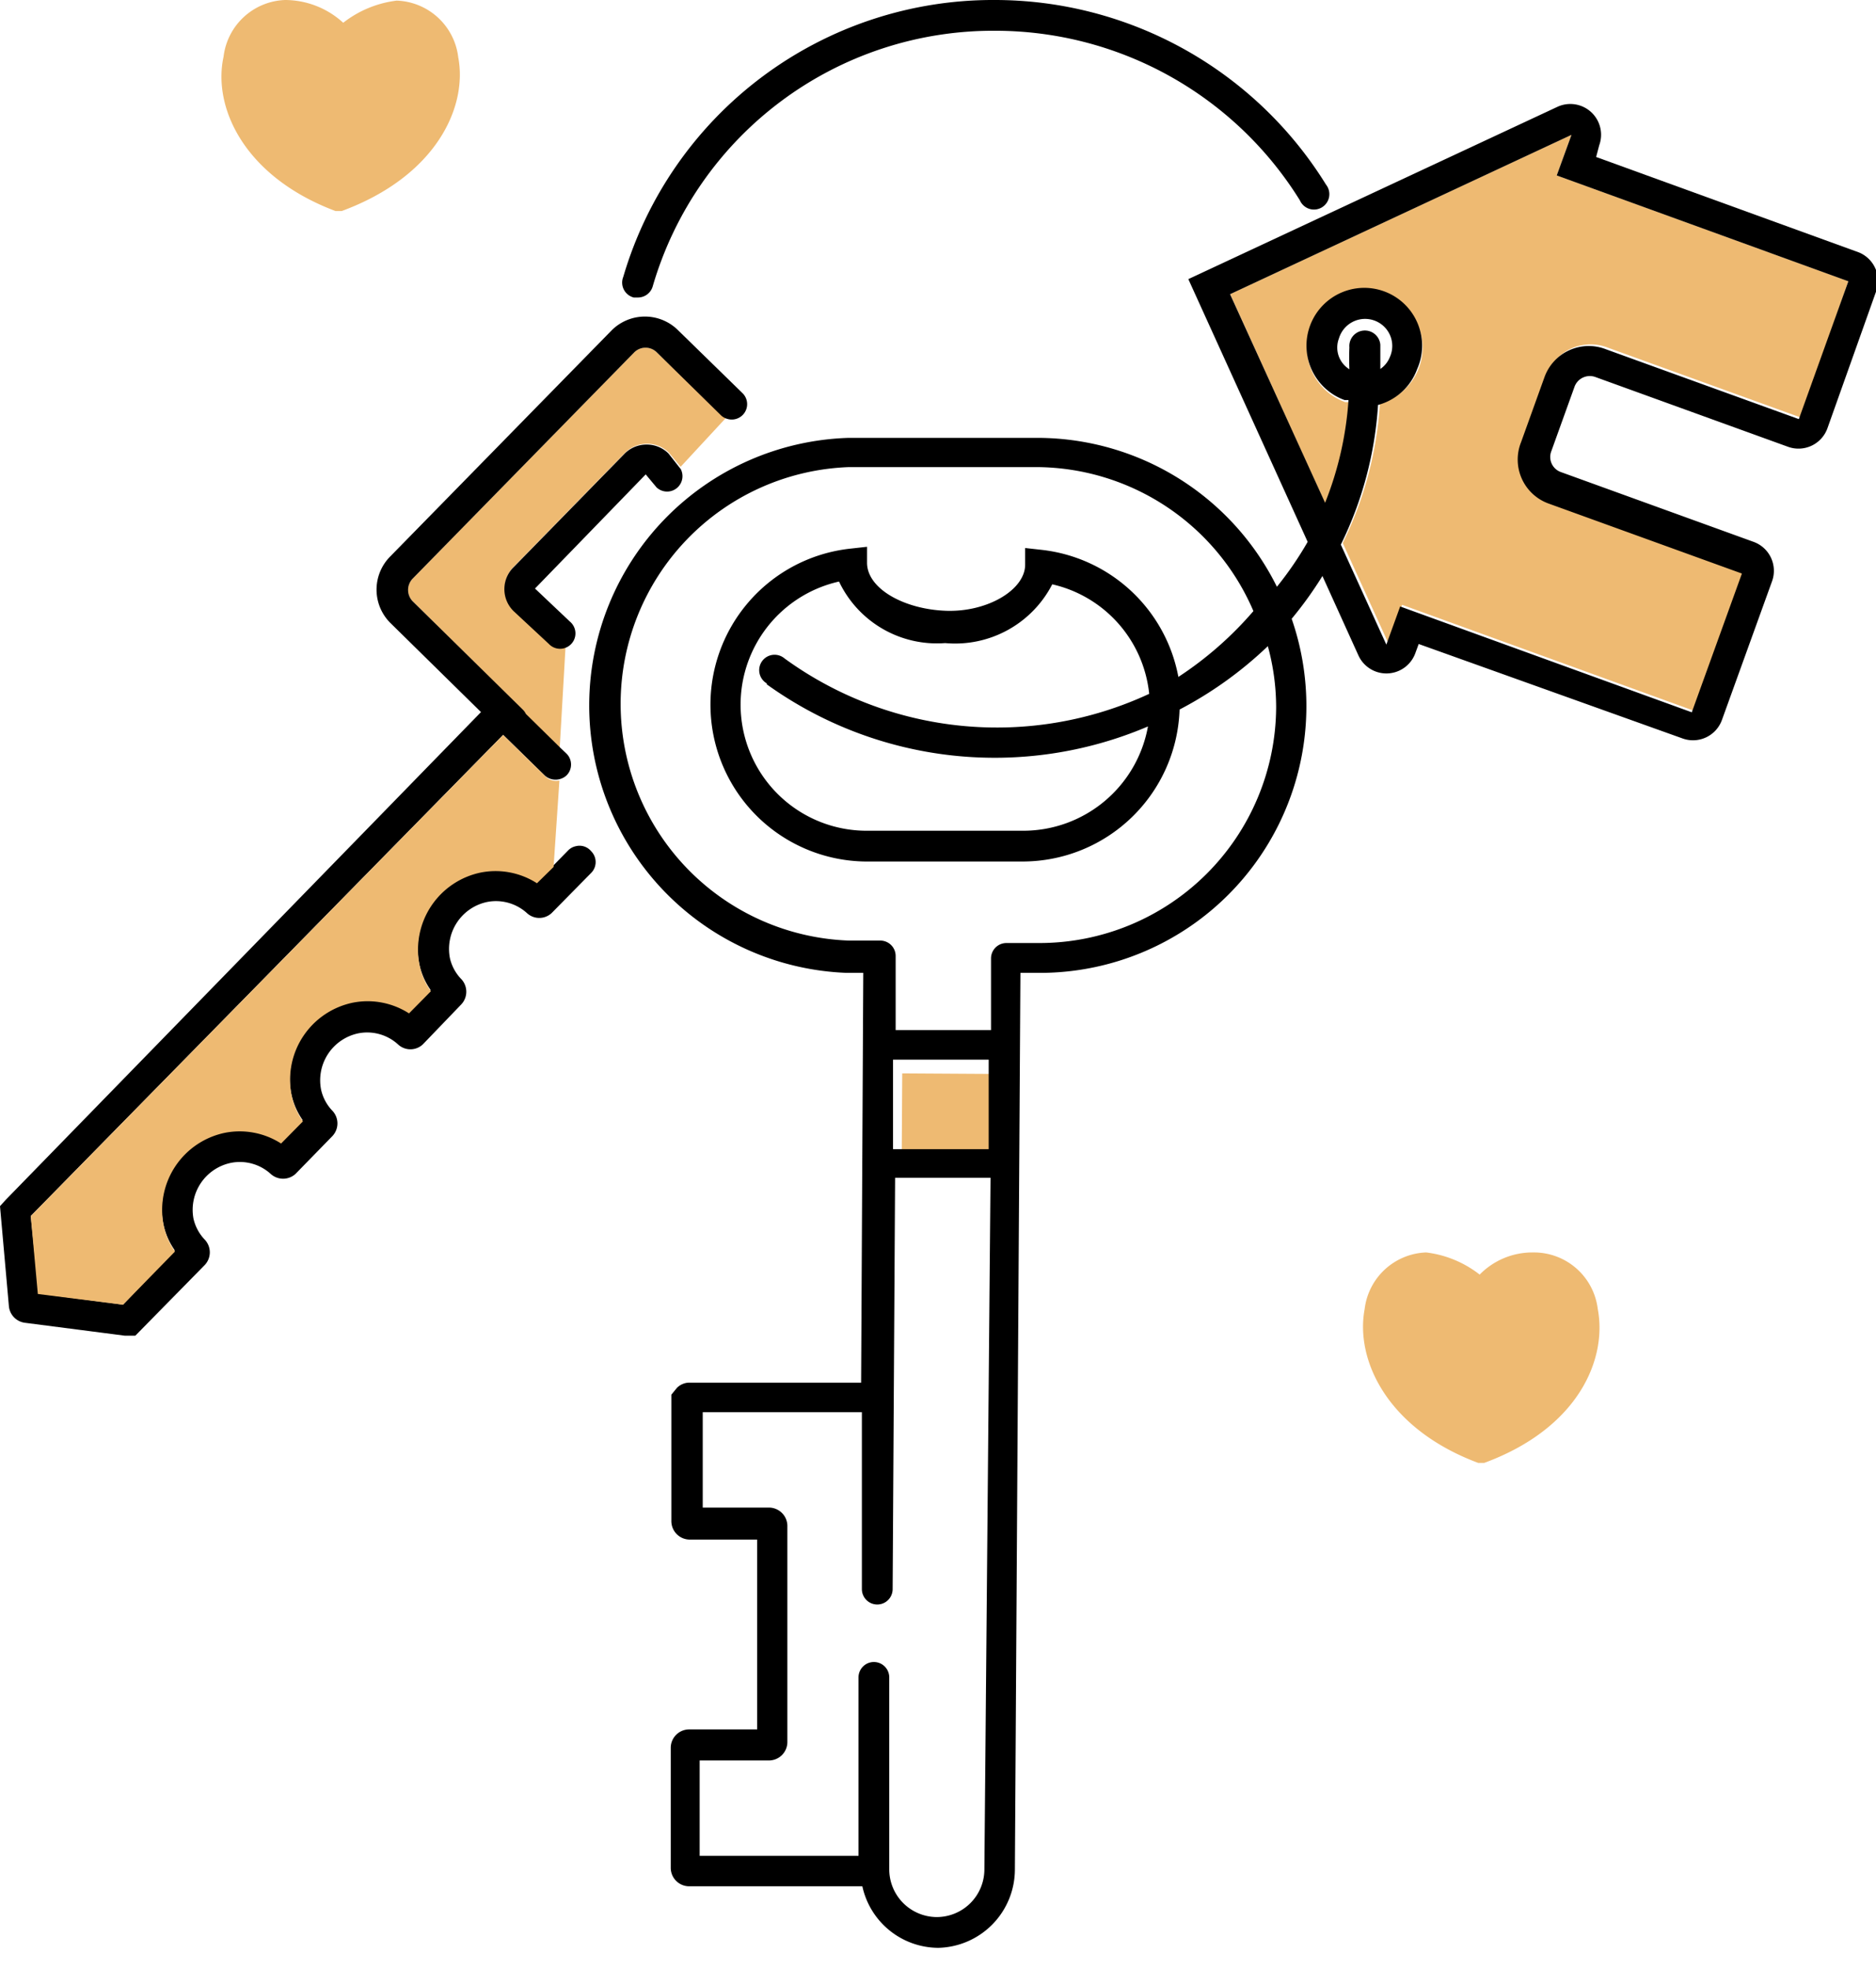
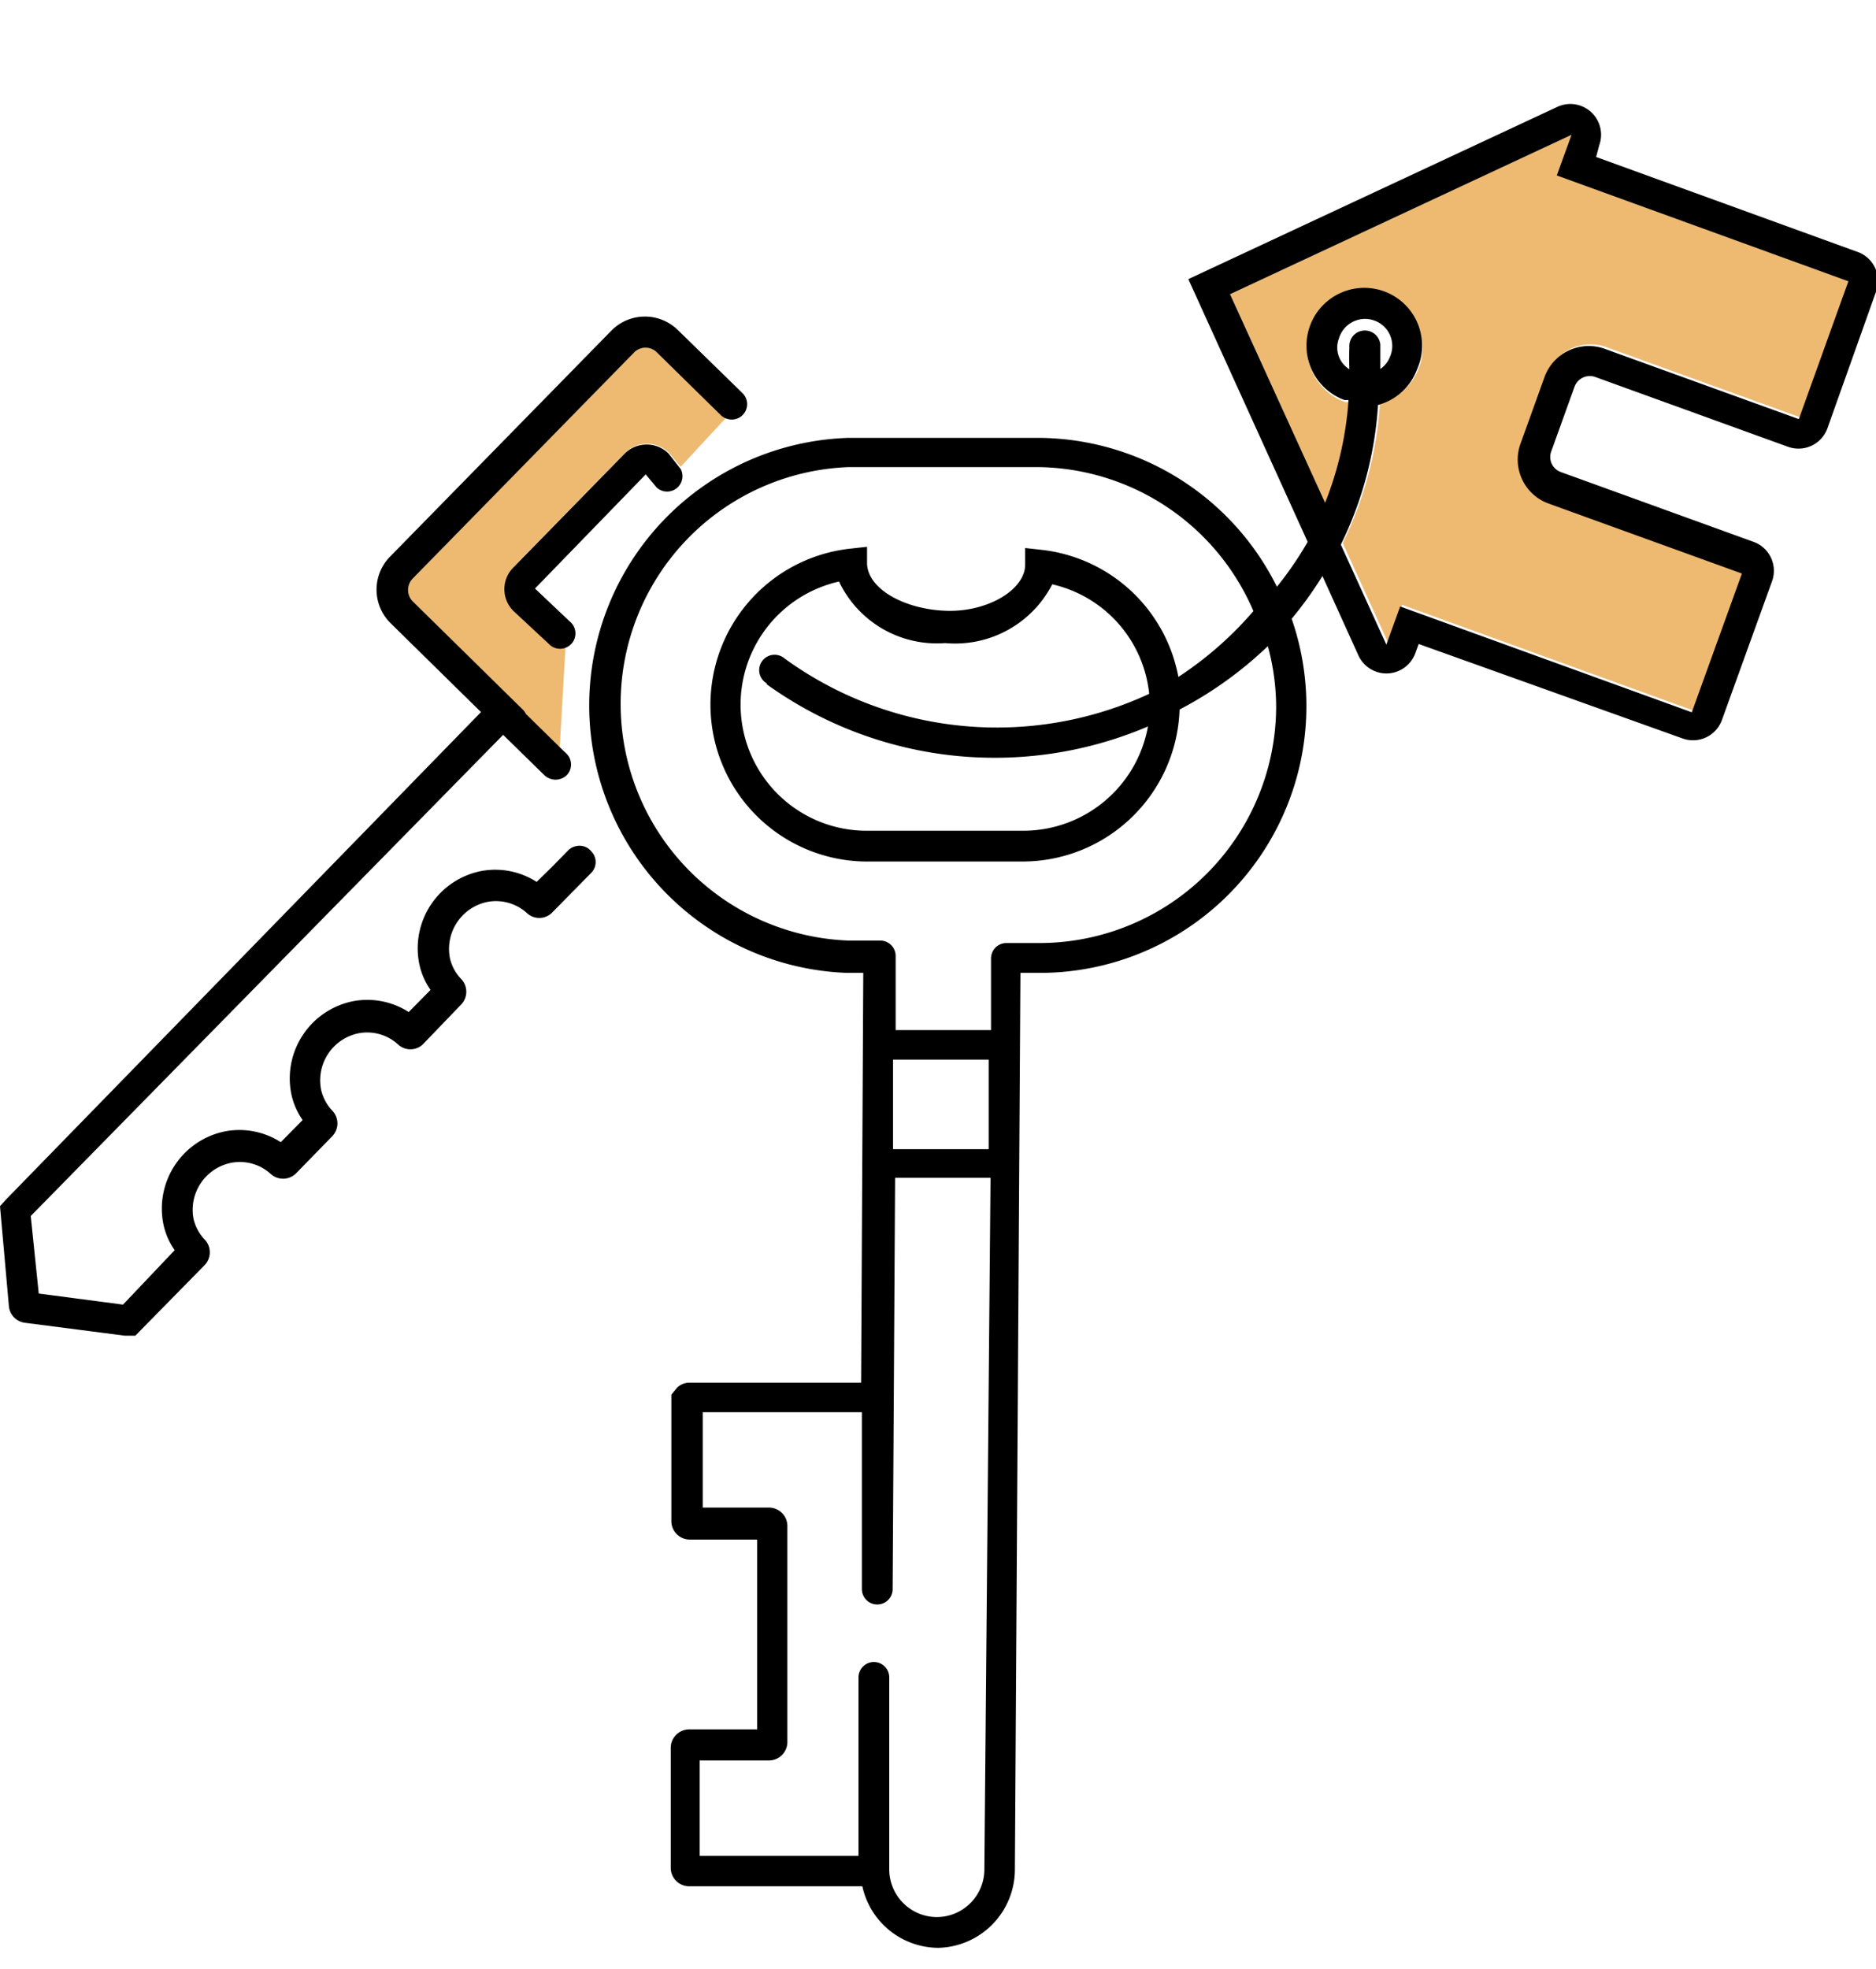
<svg xmlns="http://www.w3.org/2000/svg" width="61" height="64" viewBox="0 0 61 64">
  <g>
    <g>
      <g />
      <g />
      <g />
      <g />
      <g>
-         <path fill="#eeba72" d="M10.91 6.86h.2c3.07-1.13 4.1-3.38 3.79-5a2.09 2.09 0 0 0-2-1.84 3.51 3.51 0 0 0-1.74.72A2.81 2.81 0 0 0 9.27 0a2.09 2.09 0 0 0-2 1.84c-.36 1.64.66 3.9 3.64 5.02z" />
-       </g>
+         </g>
      <g>
-         <path fill="#eeba72" d="M49.853 40.71a2.4 2.4 0 0 0-1.74.72 3.51 3.51 0 0 0-1.74-.72 2.09 2.09 0 0 0-2 1.84c-.31 1.64.72 3.89 3.69 5h.2c3.07-1.13 4-3.38 3.69-5a2.09 2.09 0 0 0-2.1-1.84z" />
-       </g>
+         </g>
      <g>
        <path fill="#eeba72" d="M21.36 11.455a.52.52 0 0 0-.74 0l-7.2 7.35a.53.53 0 0 0 0 .74l3.58 3.54a.49.49 0 0 1 .09.13l1.11 1.09.19-3.3a.5.5 0 0 1-.53-.1l-1.14-1.06a1 1 0 0 1 0-1.44l3.6-3.68a1 1 0 0 1 .71-.3 1 1 0 0 1 .72.29l.38.46 1.51-1.63a.49.49 0 0 1-.2-.11z" />
      </g>
      <g>
        <path d="M18.72 27.506a.49.49 0 0 0-.24.13l-.49.5-.54.53a2.49 2.49 0 0 0-1.82-.35 2.56 2.56 0 0 0-2 3c.062.31.188.602.37.86l-.71.72a2.49 2.49 0 0 0-1.82-.35 2.56 2.56 0 0 0-2 3c.063.31.189.602.37.86l-.71.72a2.49 2.49 0 0 0-1.82-.35 2.56 2.56 0 0 0-2 3c.062.31.188.603.37.86L4 42.406l-2.74-.36-.26-2.52 15.36-15.64 1.35 1.32a.53.53 0 0 0 .71 0 .5.5 0 0 0 0-.71l-.2-.19-1.12-1.1a.49.49 0 0 0-.09-.13l-3.59-3.53a.53.53 0 0 1 0-.74l7.2-7.35a.52.52 0 0 1 .74 0l2.09 2.05a.49.49 0 0 0 .2.11.5.5 0 0 0 .5-.83l-2.1-2.05a1.53 1.53 0 0 0-2.16 0l-7.2 7.35a1.53 1.53 0 0 0 0 2.16l2.95 2.9L.19 38.996l-.19.21.29 3.26a.6.6 0 0 0 .52.53l3.25.42h.34l2.26-2.3a.6.6 0 0 0 0-.82 1.45 1.45 0 0 1-.37-.69 1.56 1.56 0 0 1 1.23-1.81 1.49 1.49 0 0 1 1.28.36.6.6 0 0 0 .81 0l1.2-1.23a.6.6 0 0 0 0-.82 1.43 1.43 0 0 1-.37-.69 1.56 1.56 0 0 1 1.22-1.83 1.49 1.49 0 0 1 1.28.36.59.59 0 0 0 .81 0l1.25-1.3a.6.6 0 0 0 0-.82 1.43 1.43 0 0 1-.37-.68 1.56 1.56 0 0 1 1.22-1.83 1.5 1.5 0 0 1 1.28.36.59.59 0 0 0 .81 0l1.28-1.3a.5.5 0 0 0 0-.71.49.49 0 0 0-.5-.16z" />
      </g>
      <g>
        <path d="M21.736 14.74a1 1 0 0 0-.72-.29 1 1 0 0 0-.71.3l-3.6 3.68a1 1 0 0 0 0 1.44l1.14 1.06a.5.5 0 1 0 .68-.73l-1.13-1.07 3.6-3.71.35.42a.5.5 0 0 0 .79-.59z" />
      </g>
      <g>
-         <path fill="#eeba72" d="M17.71 25.21l-1.35-1.32L1 39.53l.23 2.53 2.77.35 1.69-1.73a2.26 2.26 0 0 1-.37-.86 2.56 2.56 0 0 1 2-3 2.49 2.49 0 0 1 1.82.35l.71-.72a2.29 2.29 0 0 1-.37-.86 2.56 2.56 0 0 1 2-3 2.49 2.49 0 0 1 1.82.35l.71-.72a2.27 2.27 0 0 1-.37-.86 2.56 2.56 0 0 1 2-3 2.49 2.49 0 0 1 1.82.35l.54-.53.19-2.81a.49.49 0 0 1-.48-.16z" />
-       </g>
+         </g>
      <g transform="rotate(-89.65 31 36)">
-         <path fill="#eeba72" d="M29.19 34.33h2.91v3.1h-2.91z" />
-       </g>
+         </g>
      <g>
        <path fill="#eeba72" d="M51.1 4.38L40 9.56l3.11 6.85a11 11 0 0 0 .76-3.34h-.13a1.88 1.88 0 1 1 2.4-1.12 1.87 1.87 0 0 1-1.27 1.16 12 12 0 0 1-1.21 4.54l1.48 3.25.45-1.24 9.48 3.44 1.63-4.51-6.27-2.27a1.52 1.52 0 0 1-.91-2l.76-2.11a1.53 1.53 0 0 1 2-.91l6.27 2.27 1.55-4.43-9.48-3.44z" />
      </g>
      <g>
        <path d="M43.877 12.003a.828.828 0 0 1-.341-1 .887.887 0 0 1 1.541-.308.876.876 0 0 1 .117.908.85.85 0 0 1-.311.39v-.79a.504.504 0 0 0-1.006.09c-.01.22-.01.46 0 .71zm14.614 1.62l-6.272-2.27a1.53 1.53 0 0 0-2 .91l-.76 2.11a1.52 1.52 0 0 0 .91 2l6.271 2.27-1.63 4.51-9.482-3.44-.45 1.24-1.48-3.25a11.997 11.997 0 0 0 1.21-4.54 1.87 1.87 0 0 0 1.27-1.16 1.88 1.88 0 1 0-2.36 1h.13a10.998 10.998 0 0 1-.761 3.34l-3.09-6.78 11.102-5.18-.48 1.32 9.482 3.44zm-33.56 8.62a12.702 12.702 0 0 0 12.396 1.37 4.122 4.122 0 0 1-4.062 3.39h-5.123a4.1 4.1 0 0 1-.86-8.1 3.522 3.522 0 0 0 3.451 2 3.552 3.552 0 0 0 3.482-1.91 4.08 4.08 0 0 1 3.152 3.56 11.741 11.741 0 0 1-11.856-1.15.5.5 0 1 0-.58.81zm8.863 8.41h-1.07a.5.5 0 0 0-.5.5v2.33h-3.101v-2.41a.5.5 0 0 0-.5-.5h-1.02a7.7 7.7 0 0 1 0-15.39h6.151a7.712 7.712 0 0 1 7.002 4.68 11.572 11.572 0 0 1-2.44 2.14 5.1 5.1 0 0 0-4.442-4.13l-.54-.06v.54c0 .82-1.23 1.55-2.58 1.5-1.351-.05-2.541-.71-2.561-1.54v-.54l-.54.06a5.1 5.1 0 0 0 .48 10.17h5.12a5.11 5.11 0 0 0 5.102-4.94 12.583 12.583 0 0 0 2.87-2.06c.179.652.27 1.324.27 2a7.7 7.7 0 0 1-7.701 7.65zm-1.646 6.7h-3.11v-2.91h3.11zm-.14 23.42a1.55 1.55 0 0 1-1.551 1.54 1.552 1.552 0 0 1-1.542-1.56v-6.23a.5.5 0 0 0-1 0v5.8H22.75v-3.1h2.252a.6.6 0 0 0 .6-.6v-7a.6.6 0 0 0-.6-.62H22.85v-3.1h5.175v5.75a.5.5 0 0 0 1 0l.08-13.37h3.103zM60.44 8.203l-8.54-3.1.1-.38a1 1 0 0 0-1.36-1.25l-12 5.6 3.88 8.54c-.294.512-.629 1-1 1.46a8.7 8.7 0 0 0-7.73-4.84h-6.2a8.7 8.7 0 0 0-.05 17.39h.53l-.07 13.32h-5.56a.57.57 0 0 0-.43.17l-.18.22v4.1a.6.6 0 0 0 .6.61h2.19v6.17h-2.21a.6.6 0 0 0-.6.6v3.9a.6.6 0 0 0 .6.6h5.63a2.54 2.54 0 0 0 2.47 2 2.55 2.55 0 0 0 2.49-2.54l.18-29.15h.57a8.67 8.67 0 0 0 8.25-11.51c.365-.44.7-.904 1-1.39l1.17 2.58a1 1 0 0 0 1.85-.07l.11-.3 8.58 3.07a1 1 0 0 0 1.28-.6l1.63-4.51a1 1 0 0 0-.6-1.28l-6.27-2.27a.52.52 0 0 1-.31-.67l.76-2.11a.53.53 0 0 1 .67-.31l6.27 2.27a1 1 0 0 0 1.28-.6l1.58-4.44a1 1 0 0 0-.56-1.28z" />
      </g>
      <g>
-         <path d="M20.606 9.67h.14a.5.5 0 0 0 .48-.37A11.53 11.53 0 0 1 32.356 1a11.66 11.66 0 0 1 9.91 5.51.5.5 0 1 0 .85-.51 12.67 12.67 0 0 0-10.76-6 12.53 12.53 0 0 0-12.09 9 .5.5 0 0 0 .34.67z" />
-       </g>
+         </g>
    </g>
  </g>
</svg>